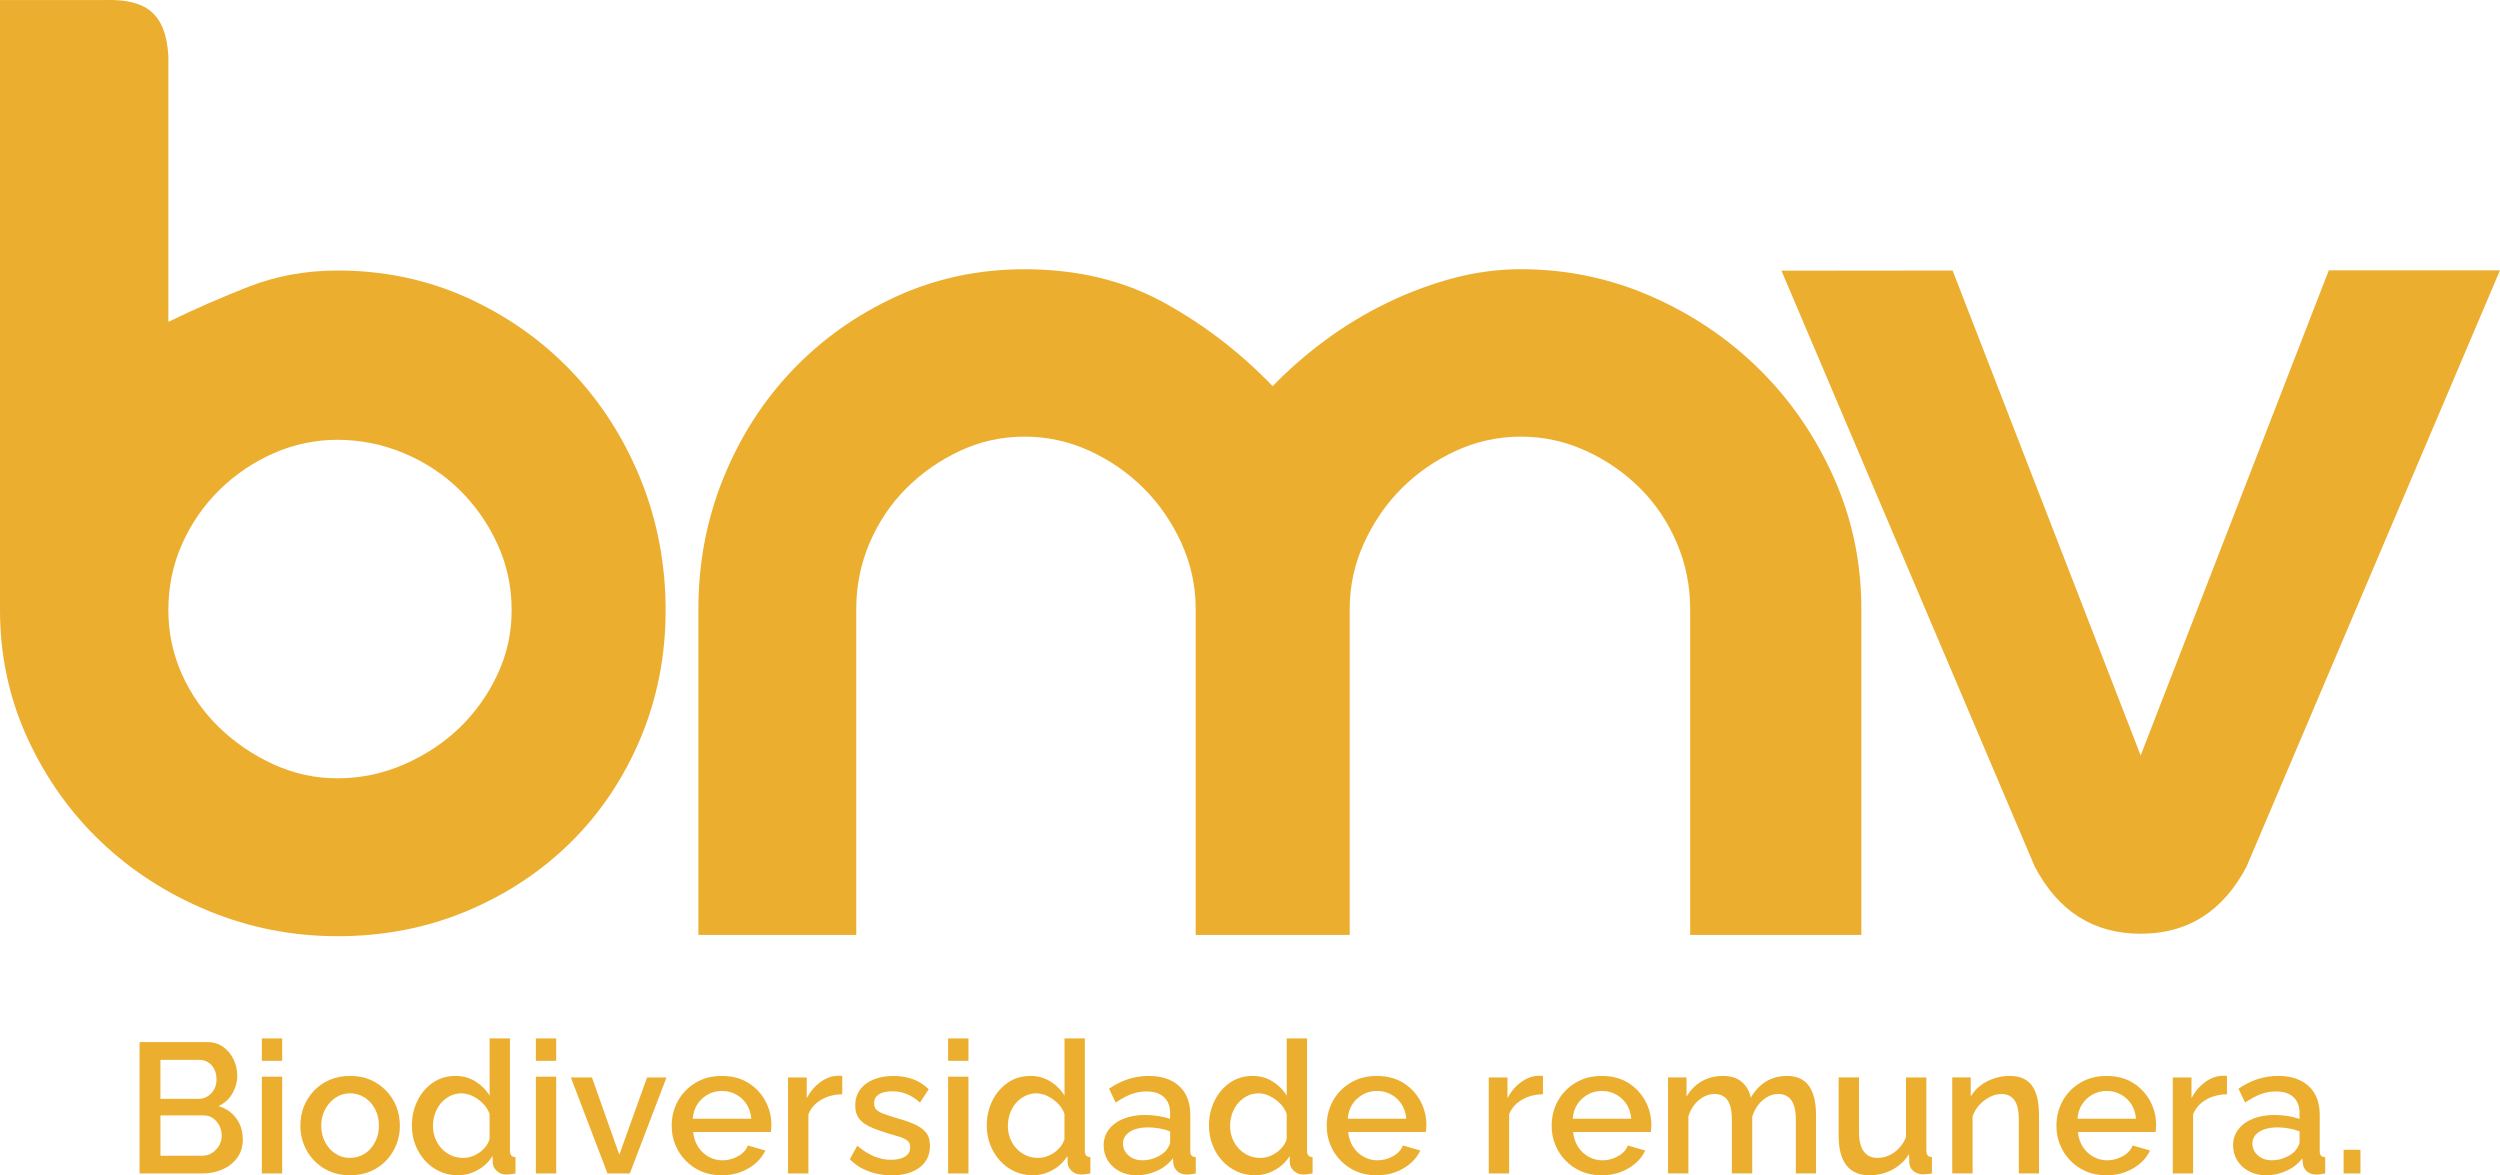
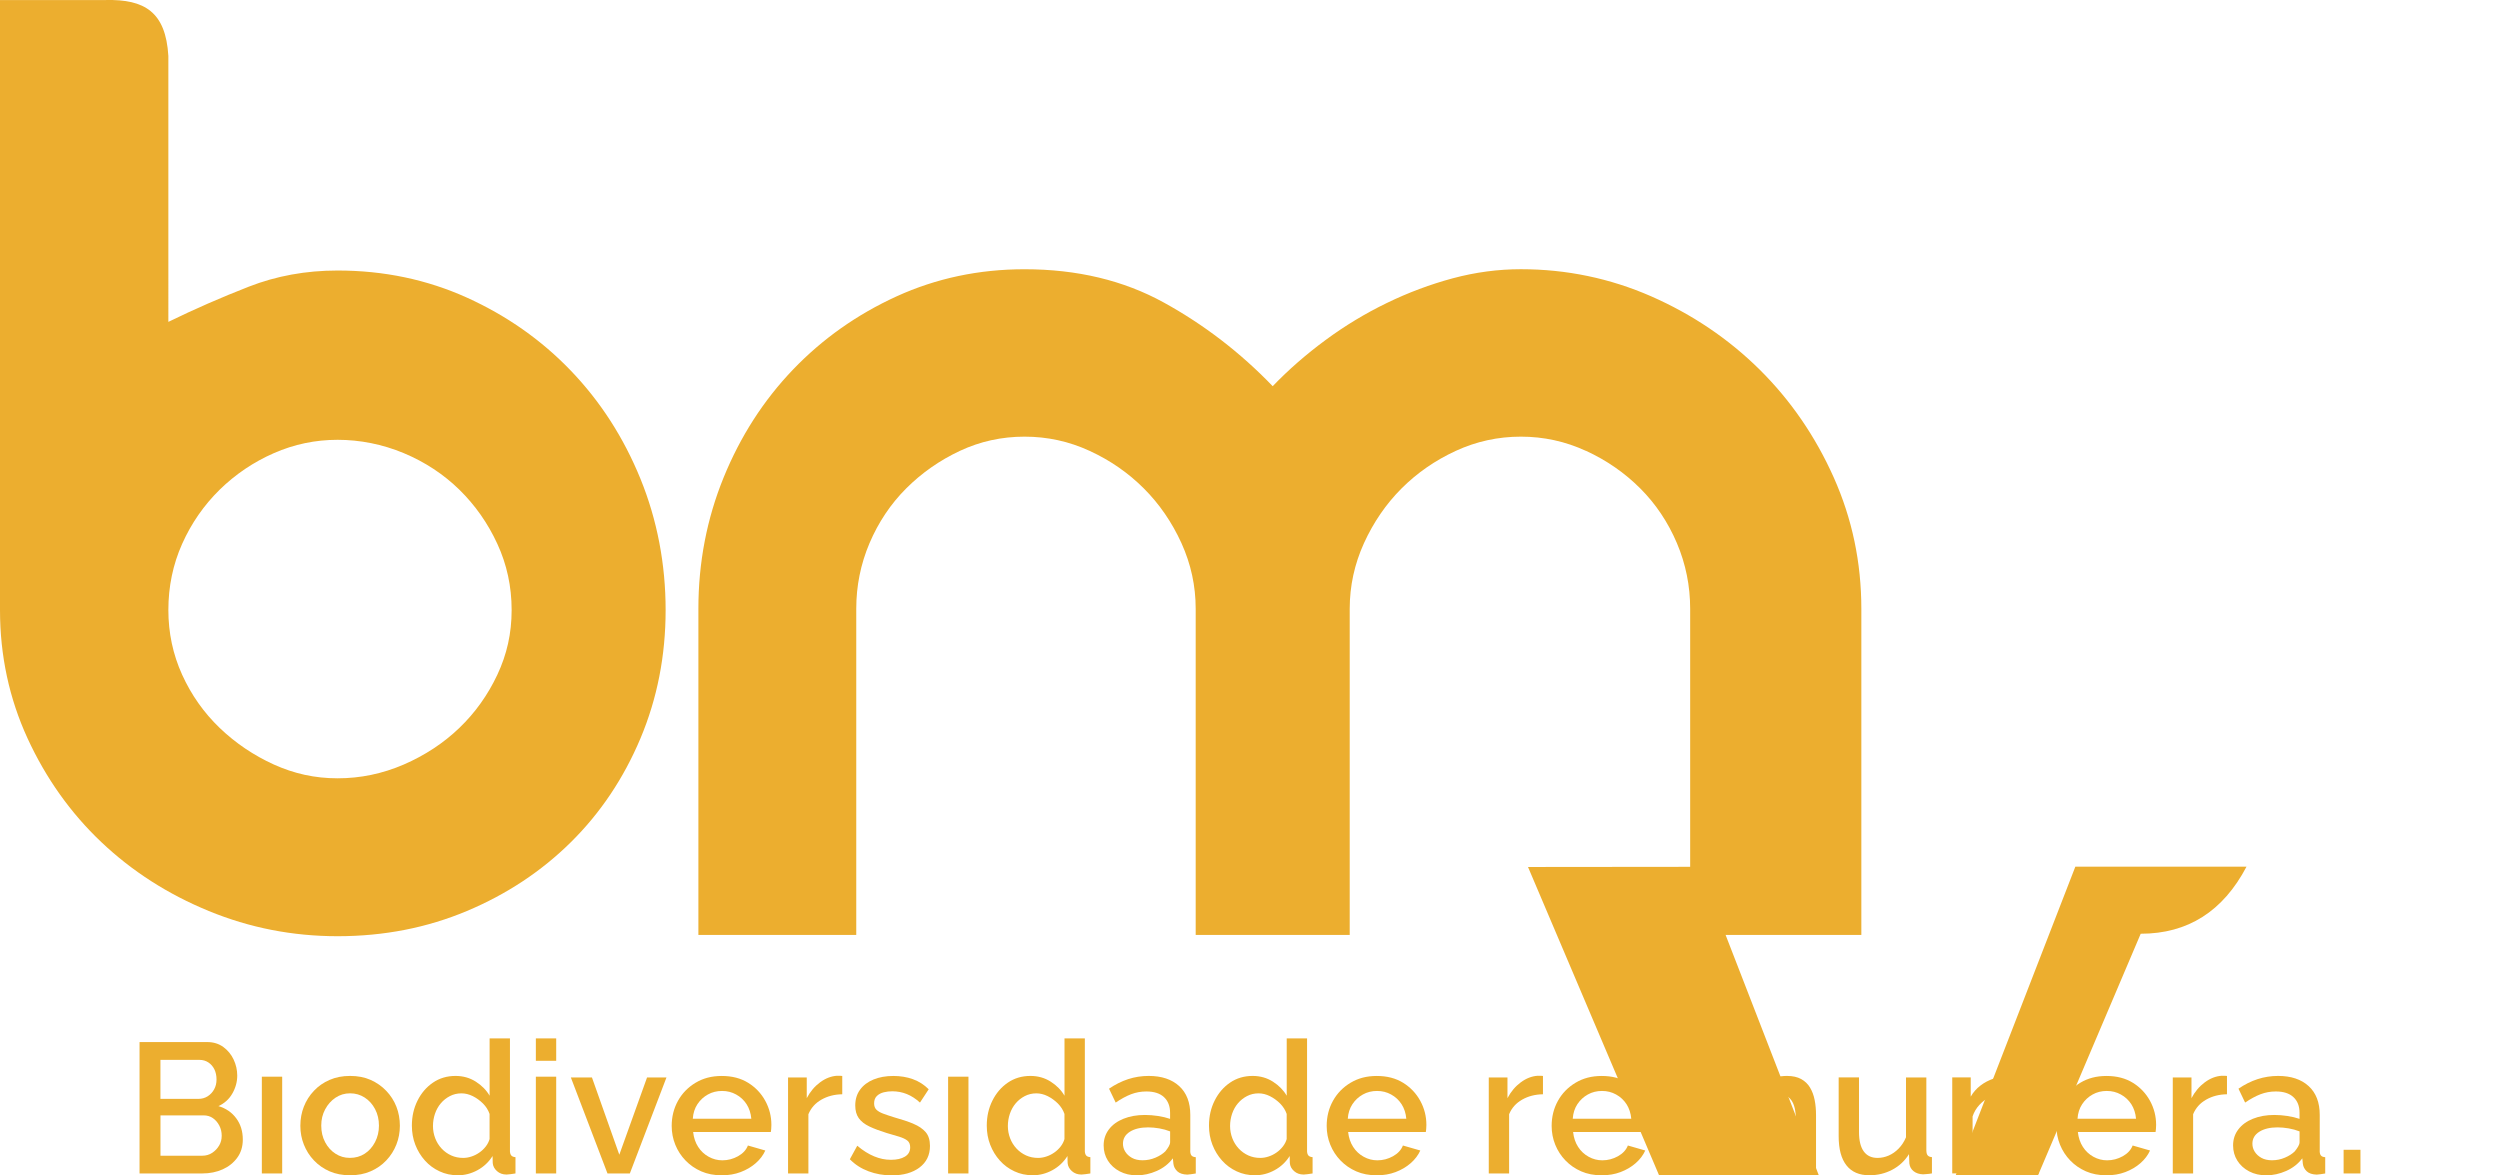
<svg xmlns="http://www.w3.org/2000/svg" id="Camada_2" data-name="Camada 2" viewBox="0 0 728.79 342.62">
  <defs>
    <style>      .cls-1 {        fill: #ecae2f;      }    </style>
  </defs>
  <g id="Camada_1-2" data-name="Camada 1">
    <g>
      <path class="cls-1" d="m462.36,131.43c6.01,2.77,11.27,6.42,15.8,10.95,4.53,4.53,8.08,9.85,10.68,15.94,2.59,6.11,3.87,12.48,3.87,19.14v95.08h49.9v-95.08c0-13.5-2.68-26.25-8.04-38.26-5.37-12.02-12.57-22.5-21.62-31.47-9.07-8.96-19.6-16.07-31.61-21.35-12.01-5.25-24.67-7.9-37.97-7.9-6.65,0-13.26.88-19.83,2.64-6.55,1.76-12.98,4.16-19.26,7.21-6.28,3.04-12.24,6.65-17.88,10.81-5.64,4.16-10.77,8.63-15.39,13.44-9.42-9.79-20-17.92-31.73-24.38-11.74-6.47-25.28-9.71-40.62-9.71-13.3,0-25.74,2.64-37.28,7.9-11.55,5.28-21.62,12.39-30.21,21.35-8.59,8.97-15.33,19.45-20.23,31.47-4.89,12.01-7.35,24.76-7.35,38.26v95.08h46.02v-95.08c0-6.66,1.28-13.03,3.87-19.14,2.6-6.09,6.15-11.41,10.68-15.94,4.53-4.53,9.75-8.18,15.65-10.95,5.92-2.77,12.2-4.15,18.86-4.15s12.98,1.38,18.98,4.15c6.01,2.77,11.27,6.42,15.8,10.95,4.53,4.53,8.18,9.85,10.96,15.94,2.77,6.11,4.15,12.48,4.15,19.14v95.08h44.9v-95.08c0-6.66,1.39-13.03,4.16-19.14,2.78-6.09,6.43-11.41,10.95-15.94,4.53-4.53,9.8-8.18,15.8-10.95,6.01-2.77,12.34-4.15,18.99-4.15s12.97,1.38,18.98,4.15Z" />
      <path class="cls-1" d="m98.41,272.92c13.49,0,26.06-2.46,37.7-7.35,11.64-4.89,21.76-11.6,30.35-20.1,8.59-8.5,15.34-18.58,20.24-30.21,4.9-11.65,7.34-24.13,7.34-37.43s-2.44-26.24-7.34-38.26c-4.9-12.02-11.65-22.5-20.24-31.46-8.6-8.97-18.71-16.08-30.35-21.35-11.65-5.26-24.21-7.9-37.7-7.9-9.24,0-17.88,1.58-25.91,4.72-8.05,3.14-15.86,6.56-23.42,10.25V16.31C48.31,3.51,42.21-.27,30.74.01H0v177.82c0,13.3,2.69,25.78,8.04,37.43,5.36,11.63,12.52,21.71,21.48,30.21,8.96,8.5,19.41,15.2,31.34,20.1,11.91,4.9,24.43,7.35,37.55,7.35Zm-49.33-95.09c0-6.84,1.33-13.26,4.01-19.27,2.68-6.01,6.34-11.27,10.95-15.81,4.63-4.52,9.9-8.07,15.81-10.66,5.91-2.59,12.1-3.88,18.57-3.88s13.07,1.29,19.27,3.88c6.19,2.59,11.6,6.15,16.22,10.66,4.62,4.54,8.32,9.8,11.08,15.81,2.77,6.01,4.16,12.42,4.16,19.27s-1.39,12.94-4.16,18.85c-2.77,5.91-6.47,11.09-11.08,15.52-4.62,4.44-10.03,7.99-16.22,10.68-6.19,2.67-12.61,4.01-19.27,4.01s-12.66-1.35-18.57-4.01c-5.91-2.69-11.18-6.24-15.81-10.68-4.61-4.43-8.27-9.61-10.95-15.52-2.68-5.91-4.01-12.2-4.01-18.85Z" />
-       <path class="cls-1" d="m624.05,272.2c13.71,0,24-6.52,30.85-19.56l73.88-173.83h-49.9l-54.84,141.42-54.82-141.37-49.9.05,73.85,173.73c6.86,13.04,17.15,19.56,30.87,19.56Z" />
+       <path class="cls-1" d="m624.05,272.2c13.71,0,24-6.52,30.85-19.56h-49.9l-54.84,141.42-54.82-141.37-49.9.05,73.85,173.73c6.86,13.04,17.15,19.56,30.87,19.56Z" />
      <path class="cls-1" d="m63.66,322.45c1.76-.79,3.12-2.01,4.07-3.67.95-1.65,1.43-3.4,1.43-5.23,0-1.62-.35-3.17-1.05-4.67s-1.71-2.71-3.02-3.67c-1.31-.95-2.87-1.43-4.67-1.43h-19.74v38.3h18.29c2.19,0,4.17-.4,5.93-1.19,1.76-.79,3.18-1.92,4.26-3.4,1.08-1.47,1.62-3.24,1.62-5.29,0-2.41-.64-4.48-1.92-6.2-1.28-1.73-3.01-2.91-5.21-3.56Zm-16.88-13.48h11.38c.97,0,1.83.25,2.59.75.75.5,1.34,1.18,1.75,2.02.41.85.62,1.83.62,2.94s-.23,2.04-.7,2.89c-.47.85-1.1,1.52-1.89,2.02-.79.5-1.69.75-2.7.75h-11.06v-11.38Zm17.1,24.97c-.5.86-1.18,1.57-2.02,2.13-.85.56-1.81.84-2.89.84h-12.19v-11.76h12.57c1.04,0,1.95.27,2.72.81.77.54,1.39,1.26,1.86,2.16.47.9.7,1.89.7,2.97s-.25,2-.75,2.86Z" />
      <rect class="cls-1" x="683.2" y="335.18" width="4.91" height="6.9" />
      <rect class="cls-1" x="76.33" y="313.87" width="5.93" height="28.21" />
-       <rect class="cls-1" x="76.33" y="302.71" width="5.93" height="6.53" />
      <path class="cls-1" d="m112.58,317.98c-1.29-1.35-2.81-2.41-4.56-3.18-1.74-.77-3.73-1.15-5.96-1.15s-4.18.38-5.96,1.15c-1.78.77-3.31,1.83-4.58,3.18-1.28,1.35-2.26,2.89-2.94,4.62-.68,1.73-1.02,3.59-1.02,5.58s.34,3.75,1.02,5.48c.68,1.73,1.66,3.27,2.94,4.62,1.28,1.35,2.8,2.41,4.56,3.18,1.76.77,3.76,1.15,5.99,1.15s4.18-.38,5.96-1.15,3.31-1.83,4.58-3.18c1.28-1.35,2.26-2.9,2.94-4.62.68-1.73,1.02-3.55,1.02-5.48s-.34-3.86-1.02-5.58c-.68-1.73-1.67-3.27-2.97-4.62Zm-3.24,14.94c-.75,1.45-1.76,2.59-3.02,3.4-1.26.82-2.7,1.22-4.31,1.22s-2.95-.41-4.21-1.22c-1.26-.81-2.27-1.93-3.02-3.35-.75-1.42-1.13-3.03-1.13-4.84s.38-3.31,1.13-4.73c.76-1.42,1.76-2.55,3.02-3.4,1.26-.85,2.68-1.28,4.26-1.28s2.96.41,4.23,1.22c1.28.82,2.29,1.94,3.05,3.38.76,1.44,1.13,3.04,1.13,4.81s-.38,3.33-1.13,4.79Z" />
      <path class="cls-1" d="m148.66,335.39v-32.69h-5.93v16.72c-.94-1.62-2.27-2.98-4.02-4.1-1.74-1.11-3.71-1.67-5.91-1.67-2.48,0-4.68.65-6.58,1.95-1.91,1.3-3.41,3.05-4.5,5.24-1.1,2.19-1.65,4.62-1.65,7.29,0,2,.33,3.86,1,5.58.67,1.73,1.6,3.26,2.8,4.6,1.2,1.34,2.62,2.39,4.26,3.15,1.64.77,3.43,1.15,5.37,1.15s3.87-.49,5.69-1.48c1.82-.99,3.28-2.36,4.4-4.13l.05,2.05c.07.9.49,1.68,1.24,2.35s1.69,1,2.8,1c.65-.04,1.51-.14,2.59-.32v-4.75c-.58-.04-.99-.21-1.24-.51-.25-.31-.38-.78-.38-1.43Zm-5.93-3.37c-.22.78-.59,1.52-1.13,2.21-.54.69-1.17,1.29-1.89,1.78-.72.5-1.48.88-2.29,1.14-.81.27-1.61.4-2.4.4-1.26,0-2.42-.24-3.48-.72-1.06-.48-2-1.15-2.81-2.02-.81-.87-1.43-1.87-1.86-3-.43-1.13-.65-2.32-.65-3.56s.2-2.44.59-3.59c.4-1.15.96-2.16,1.7-3.03.74-.87,1.62-1.57,2.64-2.1,1.02-.53,2.15-.8,3.37-.8,1.11,0,2.22.27,3.32.82,1.1.55,2.08,1.27,2.97,2.15.88.89,1.52,1.9,1.91,3.03v7.29Z" />
      <rect class="cls-1" x="156.21" y="302.71" width="5.93" height="6.53" />
      <rect class="cls-1" x="156.21" y="313.87" width="5.93" height="28.21" />
      <polygon class="cls-1" points="180.54 336.62 172.56 314.09 166.41 314.09 177.09 342.08 183.61 342.08 194.29 314.09 188.63 314.09 180.54 336.62" />
      <path class="cls-1" d="m218.11,315.66c-2.14-1.33-4.7-2-7.69-2s-5.42.66-7.63,1.97c-2.21,1.32-3.93,3.08-5.15,5.28-1.22,2.2-1.83,4.64-1.83,7.31,0,1.93.35,3.76,1.05,5.49.7,1.73,1.7,3.27,2.99,4.6,1.29,1.34,2.82,2.39,4.58,3.16,1.76.77,3.76,1.15,5.99,1.15,1.98,0,3.8-.31,5.48-.94,1.67-.63,3.14-1.49,4.4-2.59,1.26-1.1,2.19-2.33,2.8-3.7l-5.07-1.46c-.5,1.29-1.47,2.34-2.89,3.13-1.42.79-2.94,1.19-4.56,1.19-1.4,0-2.73-.34-3.99-1.04-1.26-.69-2.28-1.65-3.07-2.88-.79-1.22-1.28-2.67-1.46-4.34h22.65c.04-.21.07-.51.11-.88.04-.37.05-.77.05-1.2,0-2.49-.59-4.82-1.78-7s-2.85-3.93-4.99-5.26Zm-16.15,10.46c.11-1.62.56-3.03,1.35-4.23.79-1.2,1.81-2.14,3.05-2.83,1.24-.69,2.62-1.03,4.13-1.03s2.84.34,4.1,1.03c1.26.69,2.27,1.63,3.05,2.83.77,1.2,1.23,2.61,1.38,4.23h-17.04Z" />
      <path class="cls-1" d="m244.02,313.6c-1.73.11-3.38.75-4.96,1.92-1.58,1.17-2.88,2.71-3.88,4.61v-6.04h-5.45v27.99h5.93v-17.26c.76-1.83,2.02-3.25,3.8-4.26s3.8-1.53,6.07-1.56v-5.34c-.14-.04-.33-.05-.57-.05h-.94Z" />
      <path class="cls-1" d="m266.25,327.58c-1.55-.64-3.42-1.26-5.61-1.87-1.26-.39-2.32-.75-3.18-1.07-.86-.32-1.52-.7-1.97-1.15-.45-.44-.67-1.06-.67-1.84,0-.92.27-1.64.81-2.16.54-.52,1.21-.87,2.02-1.07s1.63-.29,2.45-.29c1.51,0,2.93.27,4.26.81,1.33.54,2.61,1.37,3.83,2.48l2.54-3.88c-1.33-1.33-2.87-2.31-4.61-2.94-1.74-.63-3.64-.94-5.69-.94-2.19,0-4.13.35-5.8,1.04-1.67.69-2.98,1.68-3.91,2.97-.94,1.28-1.4,2.81-1.4,4.6,0,1.5.34,2.73,1.02,3.69.68.96,1.72,1.77,3.1,2.43,1.38.66,3.07,1.29,5.04,1.9,1.4.39,2.62.75,3.64,1.07,1.02.32,1.82.69,2.37,1.12.56.43.84,1.09.84,1.98,0,1.2-.51,2.11-1.54,2.72-1.02.62-2.38.92-4.07.92s-3.25-.33-4.88-1c-1.64-.67-3.28-1.7-4.94-3.1l-2.16,3.94c1.51,1.55,3.33,2.72,5.45,3.51,2.12.79,4.37,1.19,6.74,1.19,3.38,0,6.09-.76,8.12-2.29,2.03-1.53,3.05-3.63,3.05-6.3,0-1.71-.42-3.05-1.27-4.03-.85-.98-2.04-1.79-3.59-2.43Z" />
-       <rect class="cls-1" x="276.39" y="302.71" width="5.93" height="6.53" />
      <rect class="cls-1" x="276.39" y="313.87" width="5.93" height="28.21" />
      <path class="cls-1" d="m316.25,335.39v-32.69h-5.93v16.72c-.94-1.62-2.27-2.98-4.02-4.1-1.74-1.11-3.71-1.67-5.91-1.67-2.48,0-4.68.65-6.58,1.95-1.91,1.3-3.41,3.05-4.5,5.24-1.1,2.19-1.65,4.62-1.65,7.29,0,2,.33,3.86,1,5.58.67,1.73,1.6,3.26,2.8,4.6,1.2,1.34,2.62,2.39,4.26,3.15,1.64.77,3.43,1.15,5.37,1.15s3.87-.49,5.69-1.48c1.82-.99,3.28-2.36,4.4-4.13l.05,2.05c.07.9.49,1.68,1.24,2.35s1.69,1,2.8,1c.65-.04,1.51-.14,2.59-.32v-4.75c-.58-.04-.99-.21-1.24-.51-.25-.31-.38-.78-.38-1.43Zm-5.93-3.37c-.22.78-.59,1.52-1.13,2.21-.54.69-1.17,1.29-1.89,1.78-.72.5-1.48.88-2.29,1.14-.81.27-1.61.4-2.4.4-1.26,0-2.42-.24-3.48-.72-1.06-.48-2-1.15-2.81-2.02-.81-.87-1.43-1.87-1.86-3-.43-1.13-.65-2.32-.65-3.56s.2-2.44.59-3.59c.4-1.15.96-2.16,1.7-3.03.74-.87,1.62-1.57,2.64-2.1,1.02-.53,2.15-.8,3.37-.8,1.11,0,2.22.27,3.32.82,1.1.55,2.08,1.27,2.97,2.15.88.89,1.52,1.9,1.91,3.03v7.29Z" />
      <path class="cls-1" d="m346.99,335.41v-10.4c0-3.63-1.08-6.43-3.24-8.4-2.16-1.97-5.12-2.96-8.9-2.96-2.09,0-4.08.32-5.99.94-1.91.63-3.76,1.56-5.56,2.78l1.94,4.05c1.58-1.08,3.07-1.89,4.48-2.43s2.89-.81,4.48-.81c2.23,0,3.94.55,5.12,1.65s1.78,2.62,1.78,4.57v1.77c-1.04-.36-2.21-.64-3.51-.84-1.29-.2-2.57-.3-3.83-.3-2.34,0-4.41.37-6.23,1.1-1.82.73-3.24,1.76-4.26,3.1-1.02,1.34-1.54,2.9-1.54,4.68,0,1.64.41,3.12,1.24,4.44.83,1.32,1.98,2.36,3.45,3.13,1.47.77,3.15,1.15,5.02,1.15s3.87-.43,5.8-1.29c1.92-.86,3.48-2.08,4.67-3.67l.16,1.62c.11.83.49,1.55,1.13,2.16.65.61,1.62.93,2.91.97.29-.04.64-.07,1.05-.11.41-.04.89-.11,1.43-.22v-4.75c-.58-.04-.99-.19-1.24-.48-.25-.28-.38-.76-.38-1.44Zm-5.88-2.47c0,.39-.14.81-.4,1.27-.27.46-.6.94-1,1.43-.72.71-1.67,1.32-2.86,1.83-1.19.51-2.45.77-3.78.77-1.22,0-2.26-.24-3.1-.71-.85-.48-1.49-1.08-1.94-1.8-.45-.72-.67-1.49-.67-2.31,0-1.49.67-2.65,2.02-3.5s3.12-1.27,5.31-1.27c1.04,0,2.12.1,3.24.29,1.11.19,2.18.49,3.18.88v3.13Z" />
      <path class="cls-1" d="m381.03,335.39v-32.69h-5.93v16.72c-.94-1.62-2.28-2.98-4.02-4.1-1.75-1.11-3.71-1.67-5.91-1.67-2.48,0-4.68.65-6.58,1.95-1.91,1.3-3.41,3.05-4.5,5.24-1.1,2.19-1.65,4.62-1.65,7.29,0,2,.33,3.86,1,5.58.67,1.73,1.6,3.26,2.8,4.6,1.2,1.34,2.62,2.39,4.26,3.15,1.64.77,3.43,1.15,5.37,1.15s3.87-.49,5.69-1.48c1.82-.99,3.28-2.36,4.4-4.13l.05,2.05c.07.9.48,1.68,1.24,2.35.75.67,1.69,1,2.8,1,.65-.04,1.51-.14,2.59-.32v-4.75c-.57-.04-.99-.21-1.24-.51s-.38-.78-.38-1.43Zm-5.93-3.37c-.21.78-.59,1.52-1.13,2.21-.54.69-1.17,1.29-1.89,1.78-.72.5-1.48.88-2.29,1.14-.81.27-1.61.4-2.4.4-1.26,0-2.42-.24-3.48-.72-1.06-.48-2-1.15-2.81-2.02-.81-.87-1.43-1.87-1.86-3-.43-1.13-.65-2.32-.65-3.56s.2-2.44.59-3.59c.4-1.15.96-2.16,1.7-3.03.74-.87,1.62-1.57,2.64-2.1,1.02-.53,2.15-.8,3.37-.8,1.12,0,2.22.27,3.32.82,1.1.55,2.08,1.27,2.97,2.15.88.89,1.52,1.9,1.91,3.03v7.29Z" />
      <path class="cls-1" d="m409.05,315.66c-2.14-1.33-4.7-2-7.69-2s-5.42.66-7.63,1.97c-2.21,1.32-3.93,3.08-5.15,5.28-1.22,2.2-1.83,4.64-1.83,7.31,0,1.93.35,3.76,1.05,5.49.7,1.73,1.7,3.27,2.99,4.6,1.29,1.34,2.82,2.39,4.58,3.16,1.76.77,3.76,1.15,5.99,1.15,1.98,0,3.8-.31,5.47-.94s3.14-1.49,4.4-2.59,2.19-2.33,2.81-3.7l-5.07-1.46c-.5,1.29-1.47,2.34-2.89,3.13-1.42.79-2.94,1.19-4.56,1.19-1.4,0-2.73-.34-3.99-1.04-1.26-.69-2.28-1.65-3.07-2.88-.79-1.22-1.28-2.67-1.46-4.34h22.65c.04-.21.07-.51.11-.88.04-.37.05-.77.05-1.2,0-2.49-.59-4.82-1.78-7-1.19-2.17-2.85-3.93-4.99-5.26Zm-16.15,10.46c.11-1.62.56-3.03,1.35-4.23.79-1.2,1.81-2.14,3.05-2.83,1.24-.69,2.62-1.03,4.13-1.03s2.84.34,4.1,1.03c1.26.69,2.27,1.63,3.05,2.83.77,1.2,1.23,2.61,1.38,4.23h-17.04Z" />
      <path class="cls-1" d="m448.29,313.6c-1.73.11-3.38.75-4.96,1.92-1.58,1.17-2.88,2.71-3.88,4.61v-6.04h-5.45v27.99h5.93v-17.26c.75-1.83,2.02-3.25,3.8-4.26s3.8-1.53,6.07-1.56v-5.34c-.14-.04-.33-.05-.57-.05h-.94Z" />
      <path class="cls-1" d="m474.63,315.66c-2.14-1.33-4.7-2-7.69-2s-5.42.66-7.63,1.97c-2.21,1.32-3.93,3.08-5.15,5.28-1.22,2.2-1.83,4.64-1.83,7.31,0,1.93.35,3.76,1.05,5.49.7,1.73,1.7,3.27,2.99,4.6,1.29,1.34,2.82,2.39,4.58,3.16,1.76.77,3.76,1.15,5.99,1.15,1.98,0,3.8-.31,5.47-.94s3.14-1.49,4.4-2.59,2.19-2.33,2.81-3.7l-5.07-1.46c-.5,1.29-1.47,2.34-2.89,3.13-1.42.79-2.94,1.19-4.56,1.19-1.4,0-2.73-.34-3.99-1.04-1.26-.69-2.28-1.65-3.07-2.88-.79-1.22-1.28-2.67-1.46-4.34h22.65c.04-.21.07-.51.11-.88.04-.37.05-.77.05-1.2,0-2.49-.59-4.82-1.78-7-1.19-2.17-2.85-3.93-4.99-5.26Zm-16.15,10.46c.11-1.62.56-3.03,1.35-4.23.79-1.2,1.81-2.14,3.05-2.83,1.24-.69,2.62-1.03,4.13-1.03s2.84.34,4.1,1.03c1.26.69,2.27,1.63,3.05,2.83.77,1.2,1.23,2.61,1.38,4.23h-17.04Z" />
      <path class="cls-1" d="m527.66,317.05c-.63-1.05-1.49-1.88-2.59-2.49-1.1-.6-2.47-.91-4.13-.91-2.3,0-4.34.54-6.12,1.63-1.78,1.09-3.26,2.66-4.45,4.73-.36-1.85-1.21-3.38-2.56-4.57s-3.19-1.79-5.53-1.79-4.42.53-6.23,1.58c-1.82,1.05-3.28,2.54-4.4,4.46v-5.61h-5.39v27.99h5.93v-16.62c.61-1.98,1.63-3.56,3.05-4.75,1.42-1.18,2.94-1.78,4.56-1.78s2.96.6,3.8,1.79c.84,1.19,1.27,3.1,1.27,5.73v15.62h5.93v-16.53c.61-1.96,1.62-3.54,3.02-4.77s2.93-1.84,4.58-1.84,2.92.6,3.8,1.81c.88,1.21,1.32,3.11,1.32,5.71v15.62h5.88v-17.04c0-1.53-.13-2.98-.4-4.35-.27-1.37-.72-2.58-1.35-3.63Z" />
      <path class="cls-1" d="m561.56,335.41v-21.32h-5.93v17.45c-.54,1.28-1.25,2.37-2.13,3.27-.88.91-1.85,1.59-2.91,2.05-1.06.46-2.15.69-3.26.69-1.76,0-3.1-.63-4.02-1.9-.92-1.27-1.38-3.14-1.38-5.64v-15.93h-5.93v17.13c0,3.75.75,6.58,2.27,8.51,1.51,1.93,3.74,2.89,6.69,2.89,2.41,0,4.63-.54,6.66-1.61,2.03-1.07,3.66-2.59,4.88-4.55l.11,2.73c.11.93.52,1.68,1.24,2.25.72.57,1.64.87,2.75.91.29-.04.64-.06,1.05-.08.41-.02.92-.08,1.54-.19v-4.75c-.58-.04-.99-.2-1.24-.51-.25-.3-.38-.77-.38-1.42Z" />
      <path class="cls-1" d="m592.73,317.05c-.61-1.05-1.48-1.88-2.59-2.49-1.11-.6-2.52-.91-4.21-.91s-3.22.25-4.69.75c-1.47.5-2.79,1.19-3.94,2.08-1.15.89-2.09,1.96-2.8,3.21v-5.61h-5.39v27.99h5.93v-16.62c.43-1.27,1.09-2.39,1.97-3.34.88-.95,1.89-1.72,3.02-2.31s2.27-.88,3.42-.88c1.65,0,2.91.6,3.78,1.79.86,1.19,1.29,3.1,1.29,5.73v15.62h5.88v-17.04c0-1.53-.13-2.98-.38-4.35-.25-1.37-.68-2.58-1.29-3.63Z" />
      <path class="cls-1" d="m621.78,315.66c-2.14-1.33-4.7-2-7.69-2s-5.42.66-7.63,1.97c-2.21,1.32-3.93,3.08-5.15,5.28-1.22,2.2-1.83,4.64-1.83,7.31,0,1.93.35,3.76,1.05,5.49.7,1.73,1.7,3.27,2.99,4.6,1.29,1.34,2.82,2.39,4.58,3.16,1.76.77,3.76,1.15,5.99,1.15,1.98,0,3.8-.31,5.47-.94s3.14-1.49,4.4-2.59,2.19-2.33,2.81-3.7l-5.07-1.46c-.5,1.29-1.47,2.34-2.89,3.13-1.42.79-2.94,1.19-4.56,1.19-1.4,0-2.73-.34-3.99-1.04-1.26-.69-2.28-1.65-3.07-2.88-.79-1.22-1.28-2.67-1.46-4.34h22.65c.04-.21.07-.51.11-.88.04-.37.05-.77.05-1.2,0-2.49-.59-4.82-1.78-7-1.19-2.17-2.85-3.93-4.99-5.26Zm-16.15,10.46c.11-1.62.56-3.03,1.35-4.23.79-1.2,1.81-2.14,3.05-2.83,1.24-.69,2.62-1.03,4.13-1.03s2.84.34,4.1,1.03c1.26.69,2.27,1.63,3.05,2.83.77,1.2,1.23,2.61,1.38,4.23h-17.04Z" />
      <path class="cls-1" d="m647.69,313.6c-1.73.11-3.38.75-4.96,1.92-1.58,1.17-2.88,2.71-3.88,4.61v-6.04h-5.45v27.99h5.93v-17.26c.75-1.83,2.02-3.25,3.8-4.26s3.8-1.53,6.07-1.56v-5.34c-.14-.04-.33-.05-.57-.05h-.94Z" />
      <path class="cls-1" d="m676.24,335.41v-10.4c0-3.63-1.08-6.43-3.24-8.4-2.16-1.97-5.12-2.96-8.9-2.96-2.09,0-4.08.32-5.99.94s-3.76,1.56-5.56,2.78l1.94,4.05c1.58-1.08,3.07-1.89,4.48-2.43s2.89-.81,4.48-.81c2.23,0,3.94.55,5.12,1.65,1.19,1.1,1.78,2.62,1.78,4.57v1.77c-1.04-.36-2.21-.64-3.51-.84-1.29-.2-2.57-.3-3.83-.3-2.34,0-4.42.37-6.23,1.1-1.82.73-3.24,1.76-4.26,3.1-1.03,1.34-1.54,2.9-1.54,4.68,0,1.64.41,3.12,1.24,4.44.83,1.32,1.98,2.36,3.45,3.13,1.47.77,3.15,1.15,5.02,1.15s3.87-.43,5.8-1.29c1.92-.86,3.48-2.08,4.67-3.67l.16,1.62c.11.83.49,1.55,1.13,2.16.65.61,1.62.93,2.91.97.29-.04.64-.07,1.05-.11.41-.04.89-.11,1.43-.22v-4.75c-.58-.04-.99-.19-1.24-.48-.25-.28-.38-.76-.38-1.44Zm-5.88-2.47c0,.39-.13.81-.4,1.27-.27.46-.6.94-1,1.43-.72.71-1.67,1.32-2.86,1.83-1.19.51-2.45.77-3.78.77-1.22,0-2.26-.24-3.1-.71-.85-.48-1.49-1.08-1.94-1.8-.45-.72-.67-1.49-.67-2.31,0-1.49.67-2.65,2.02-3.5s3.12-1.27,5.31-1.27c1.04,0,2.12.1,3.24.29,1.11.19,2.17.49,3.18.88v3.13Z" />
    </g>
  </g>
</svg>